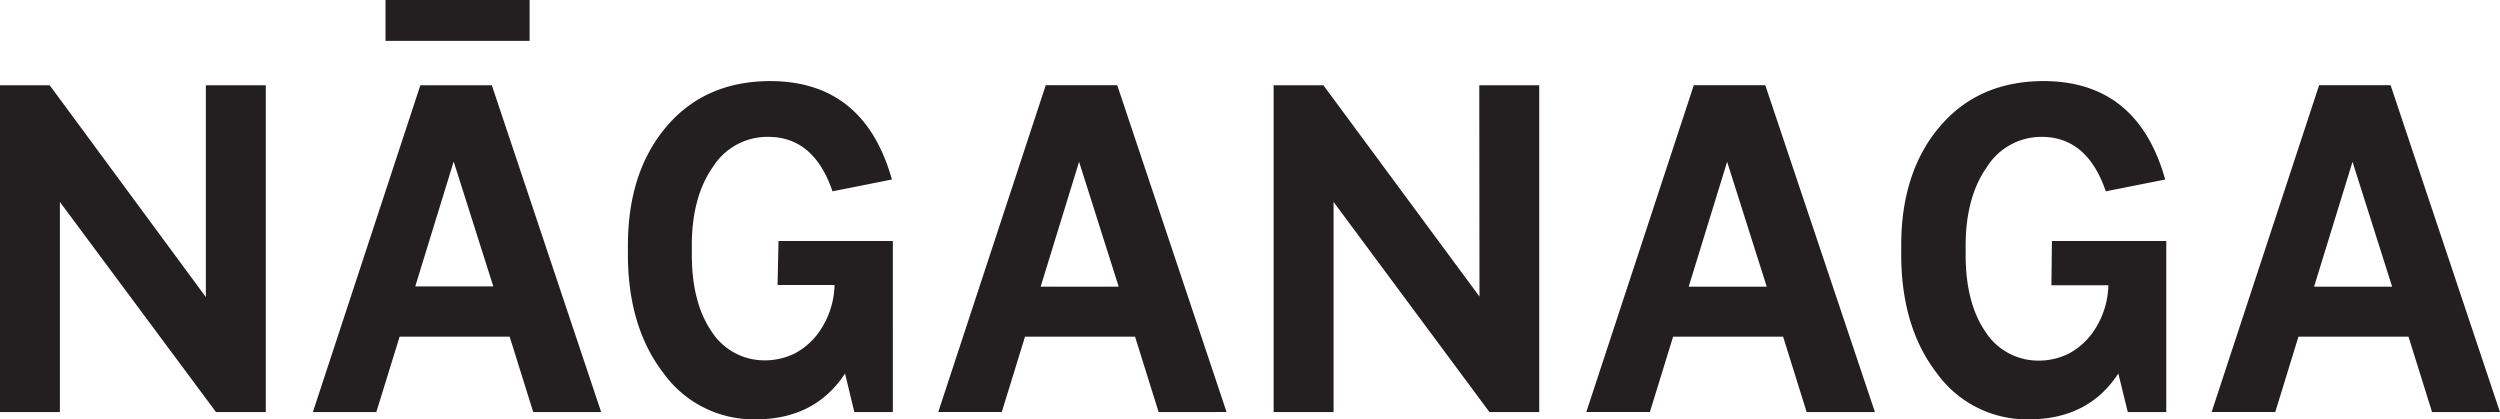
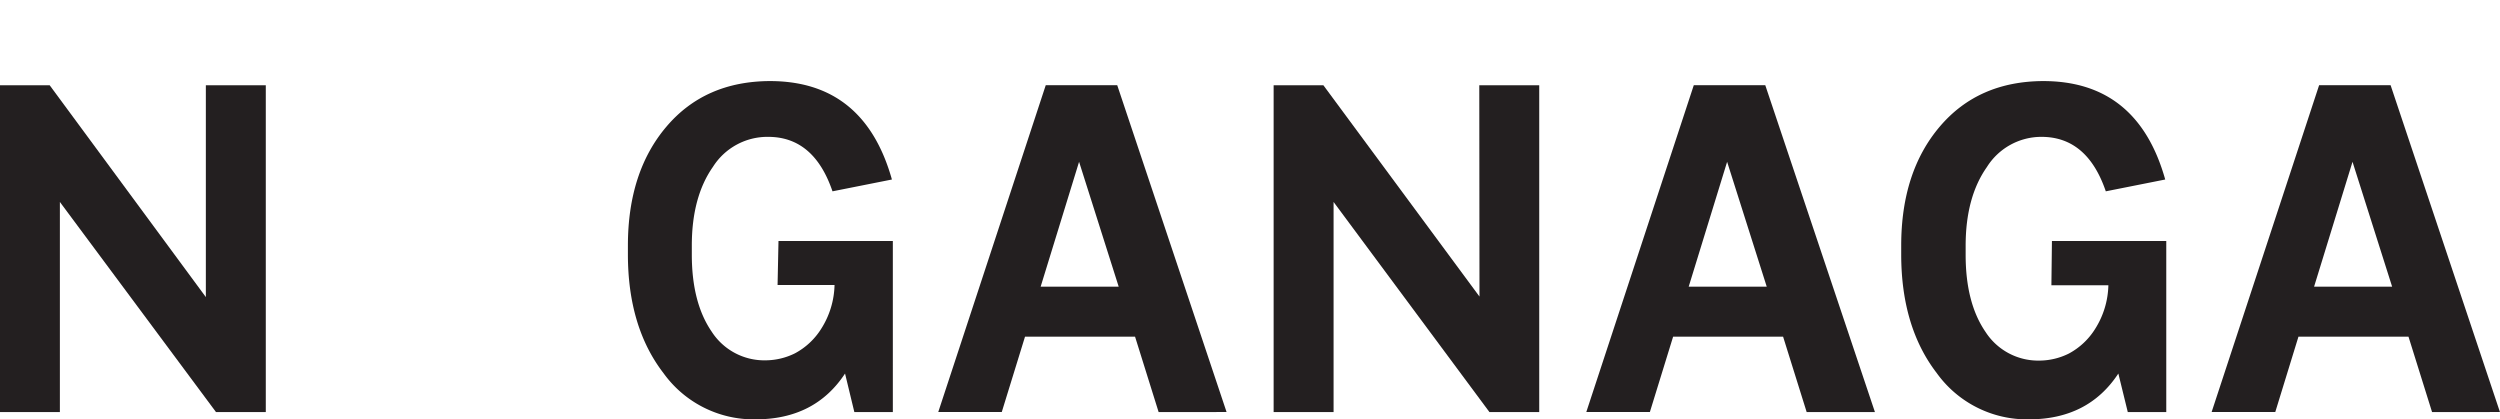
<svg xmlns="http://www.w3.org/2000/svg" id="Layer_1" data-name="Layer 1" viewBox="0 0 378.68 63.52">
  <defs>
    <style>.cls-1{fill:#231f20;}</style>
  </defs>
  <title>Naganaga_logo</title>
  <path class="cls-1" d="M31.18,12.92h9.08v49.5H32.72L9.07,30.59V62.42H0V12.92H7.53L31.18,45Z" />
-   <path class="cls-1" d="M80.77,62.42,77.2,51H60.53L57,62.42H47.39l16.28-49.5H74.5l16.56,49.5ZM58.39,6.19V0H80.22V6.19ZM62.9,43.38H74.72l-6-18.91Z" />
  <path class="cls-1" d="M117.92,36.5h17.32V62.42h-5.83L128,56.58q-4.56,6.95-13.58,6.94a16.82,16.82,0,0,1-13.92-7q-5.39-7-5.39-18V37.19q0-11.13,5.83-18t15.68-6.91q14.29,0,18.48,14.91l-9,1.79q-2.81-8.25-9.74-8.25A9.77,9.77,0,0,0,108,25.26q-3.21,4.57-3.21,11.93v1.38q0,7.27,3,11.65a9.49,9.49,0,0,0,8.17,4.36,10.12,10.12,0,0,0,4.45-1.06,10.54,10.54,0,0,0,4-3.75,12.88,12.88,0,0,0,2-6.6h-8.63Z" />
  <path class="cls-1" d="M175.5,62.42,171.93,51H155.26l-3.52,11.41h-9.62l16.28-49.5h10.83l16.56,49.5Zm-17.87-19h11.82l-6-18.91Z" />
  <path class="cls-1" d="M224.07,12.92h9.08v49.5h-7.54L202,30.59V62.42h-9.08V12.92h7.54l23.64,32Z" />
  <path class="cls-1" d="M273.66,62.42,270.09,51H253.43l-3.52,11.41h-9.63l16.28-49.5h10.83L284,62.42Zm-17.87-19h11.82l-6-18.91Z" />
  <path class="cls-1" d="M310.81,36.5h17.32V62.42H322.3l-1.43-5.84q-4.56,6.95-13.58,6.94a16.82,16.82,0,0,1-13.92-7q-5.39-7-5.39-18V37.19q0-11.13,5.83-18t15.68-6.91q14.29,0,18.48,14.91l-9,1.79q-2.81-8.25-9.74-8.25a9.74,9.74,0,0,0-8.27,4.57q-3.22,4.57-3.22,11.93v1.38q0,7.27,3,11.65a9.5,9.5,0,0,0,8.17,4.36,10.09,10.09,0,0,0,4.45-1.06,10.54,10.54,0,0,0,4-3.75,12.88,12.88,0,0,0,2-6.6h-8.63Z" />
  <path class="cls-1" d="M368.39,62.42,364.82,51H348.15l-3.51,11.41H335l16.28-49.5h10.83l16.56,49.5Zm-17.87-19h11.82l-6-18.91Z" />
</svg>